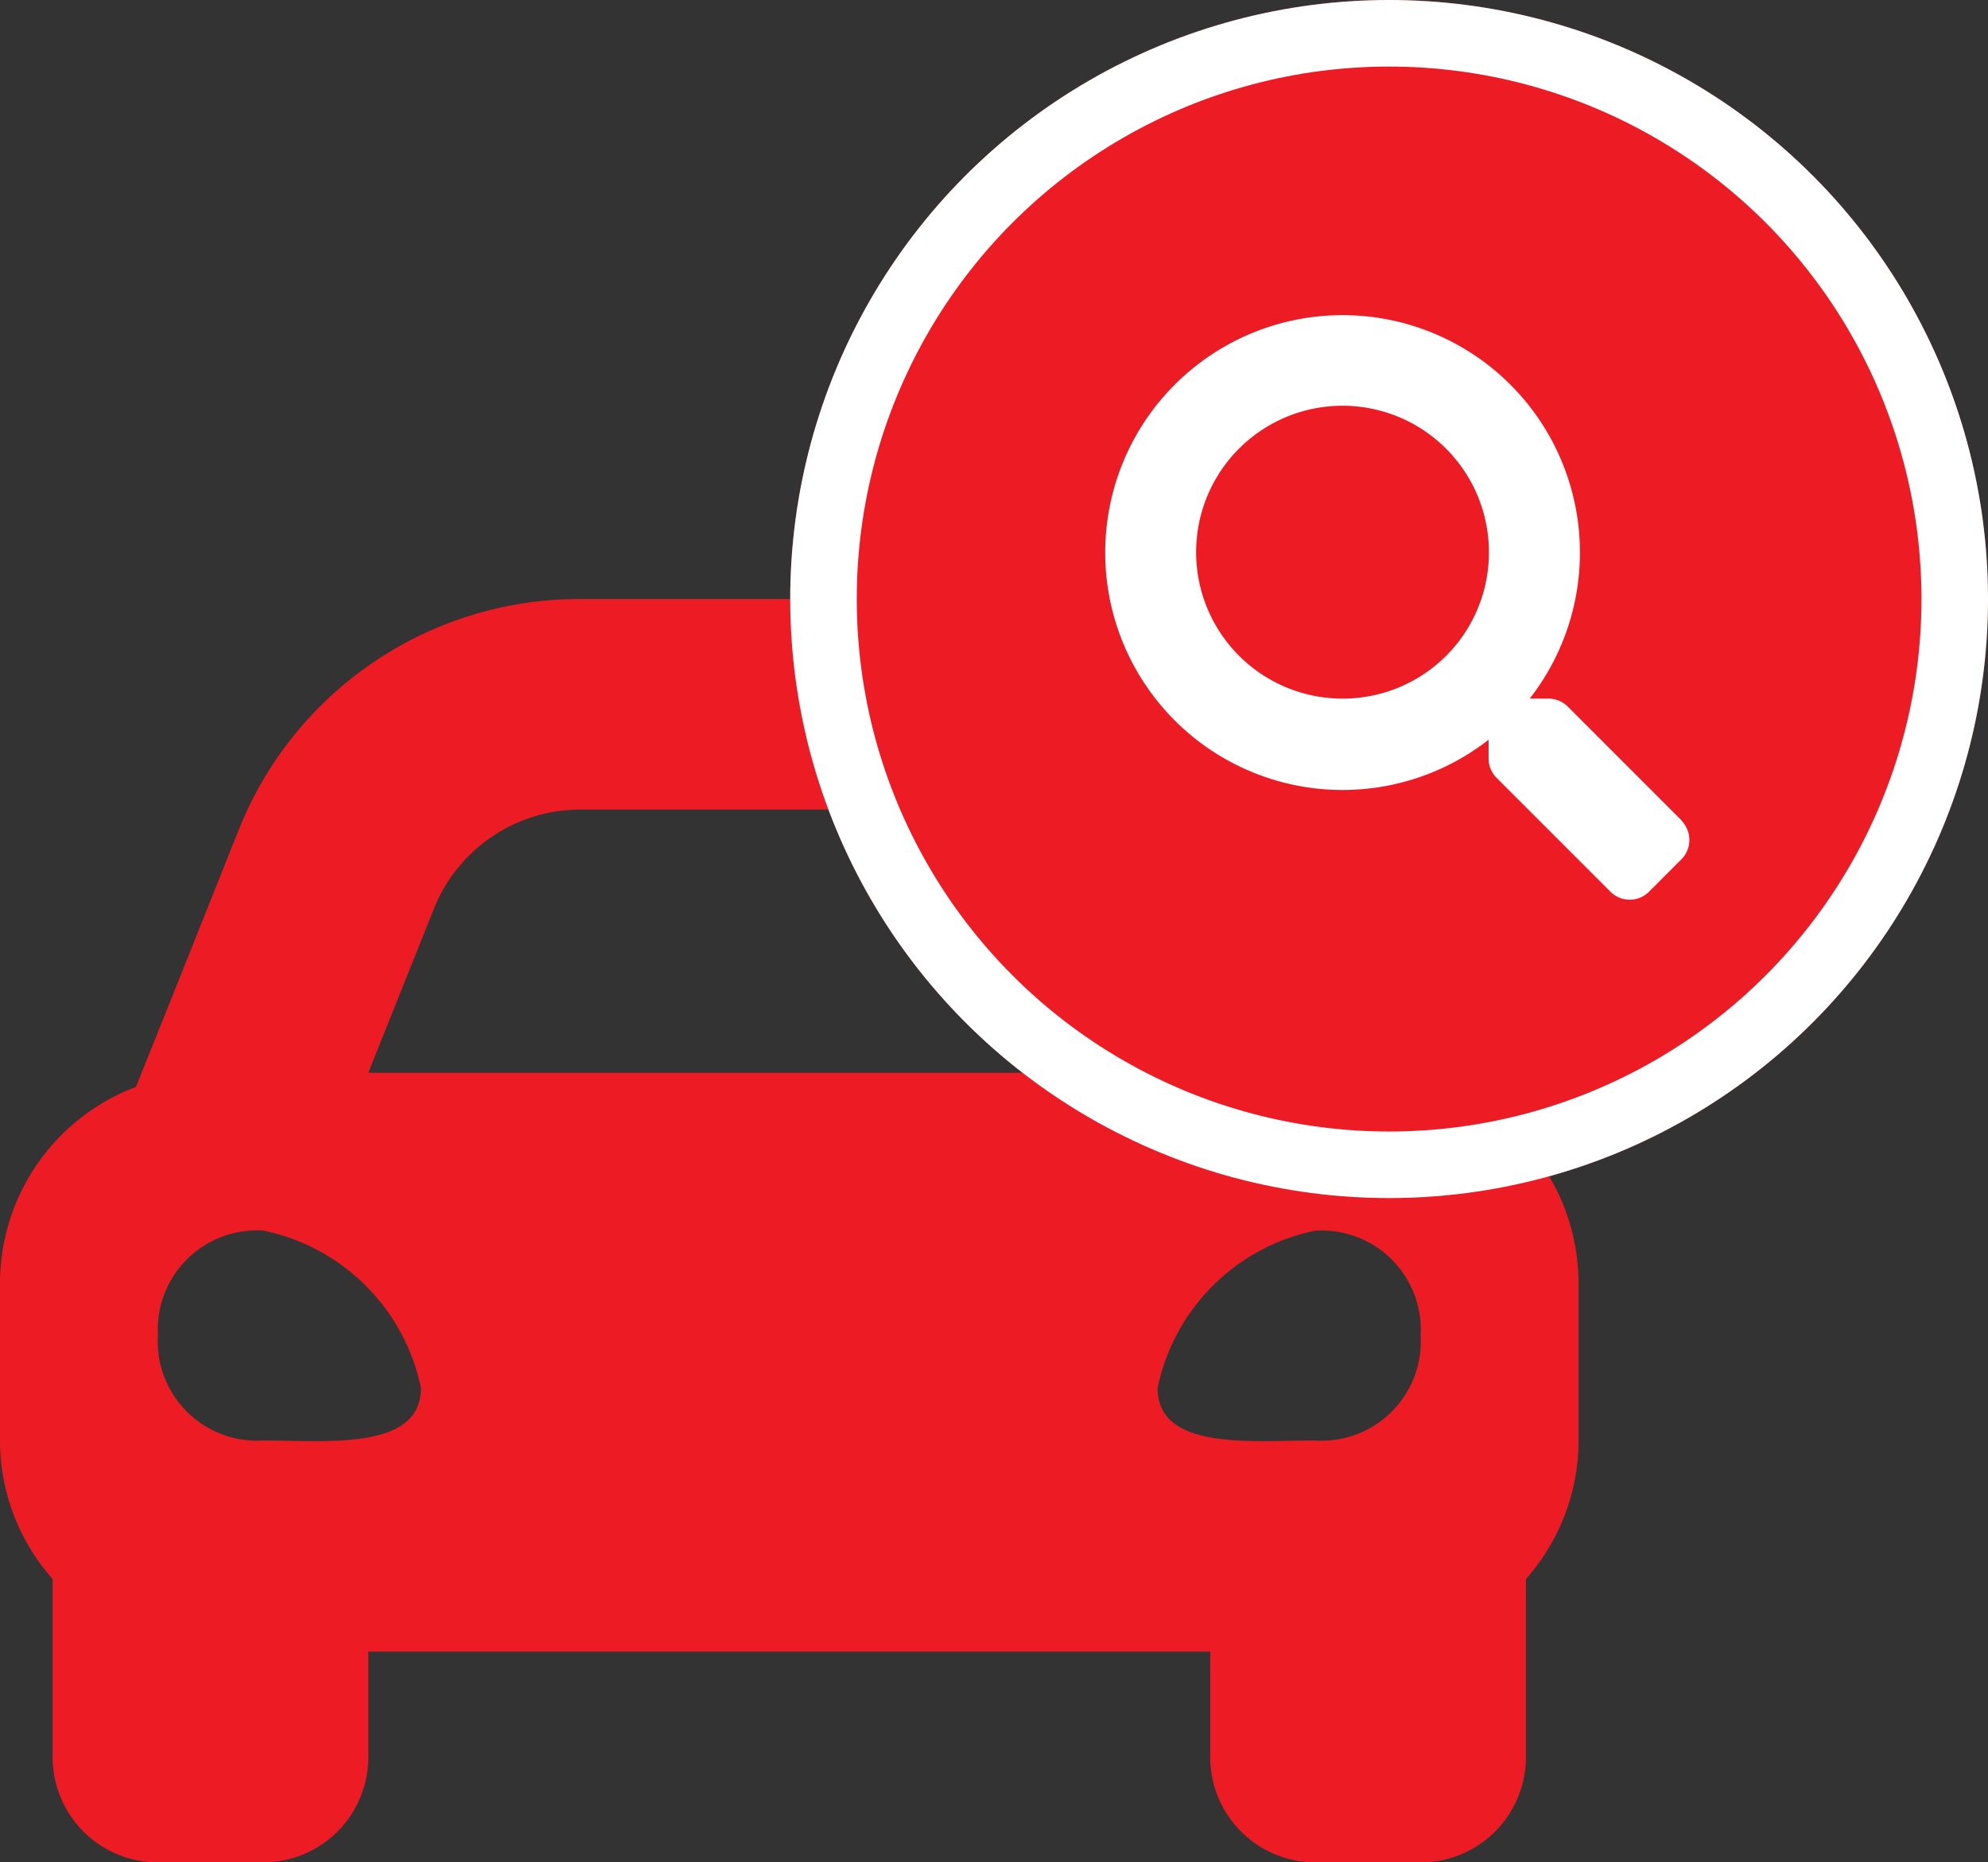
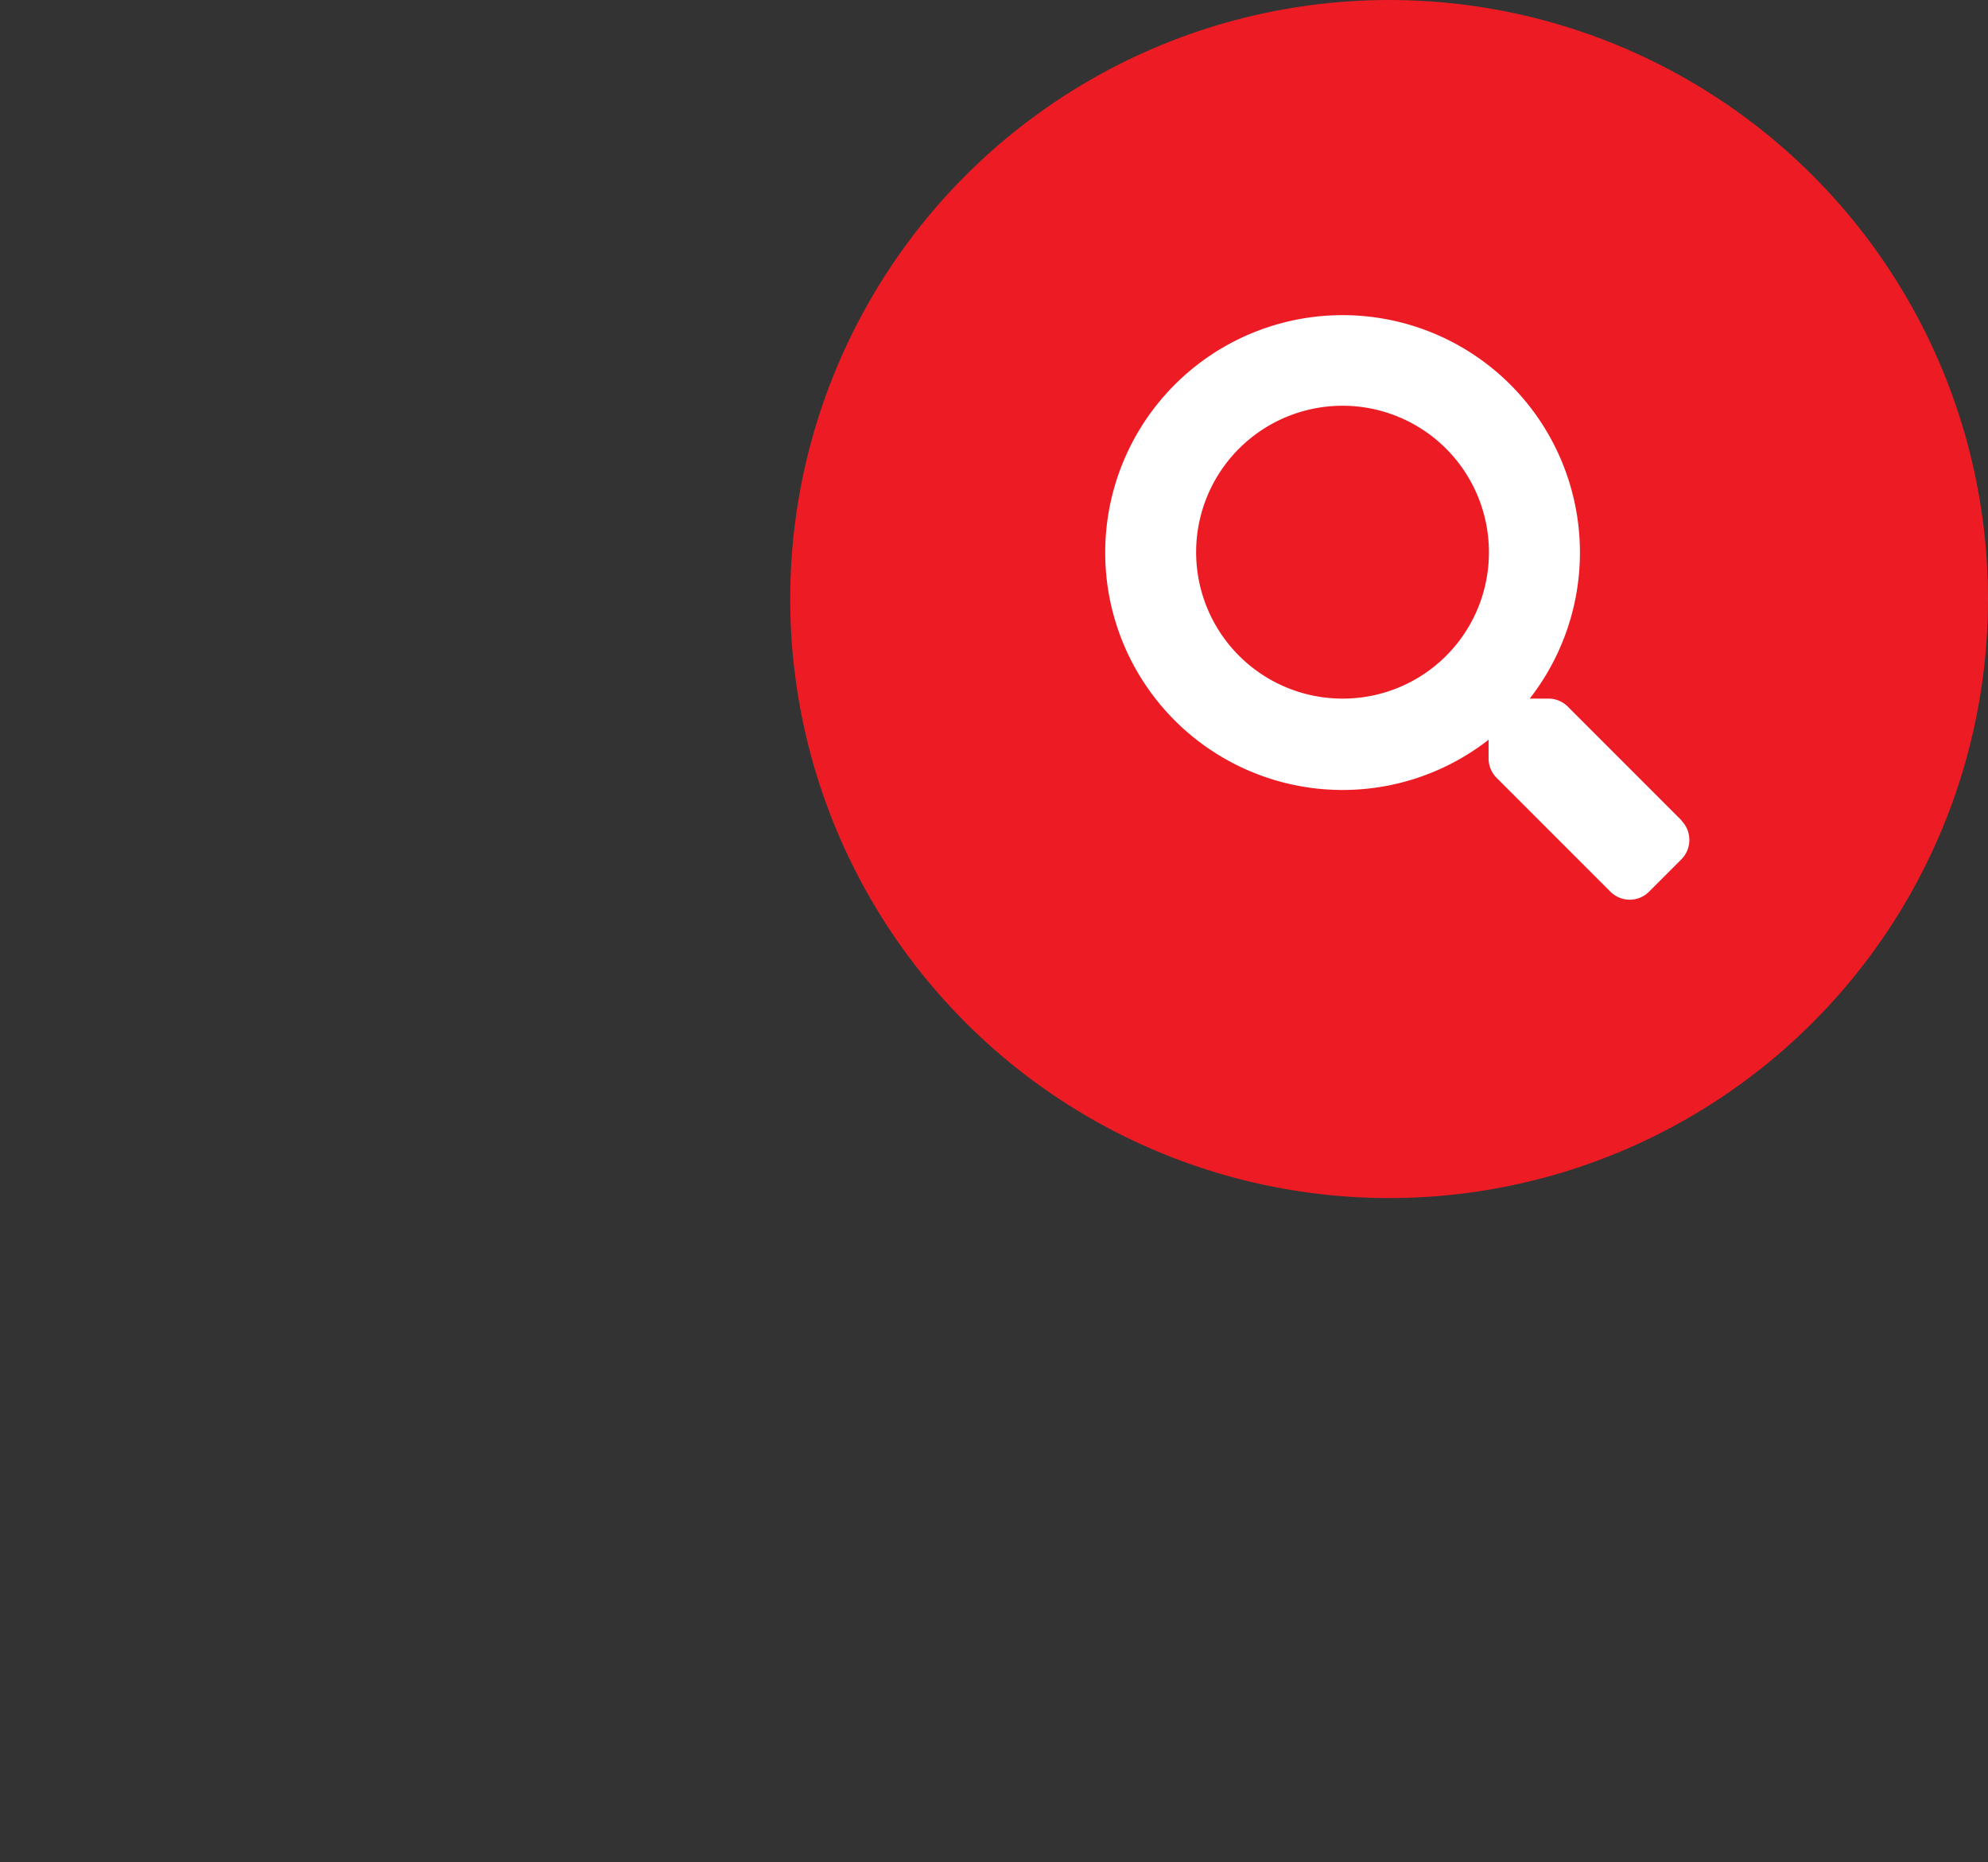
<svg xmlns="http://www.w3.org/2000/svg" id="ORDER" width="29.875" height="27.977" viewBox="0 0 29.875 27.977">
  <rect x="0" y="0" width="29.875" height="27.977" fill="#333333" stroke="none" />
-   <path id="Icon_awesome-car-alt" data-name="Icon awesome-car-alt" d="M21.679,11.83l-.555-1.389-.985-2.463A5.508,5.508,0,0,0,15,4.5H8.723A5.509,5.509,0,0,0,3.583,7.979L2.6,10.442,2.043,11.83A3.156,3.156,0,0,0,0,14.779v2.372a3.137,3.137,0,0,0,.791,2.072V21.9a1.582,1.582,0,0,0,1.581,1.581H3.954A1.582,1.582,0,0,0,5.535,21.9V20.314H18.187V21.9a1.582,1.582,0,0,0,1.581,1.581H21.35A1.582,1.582,0,0,0,22.931,21.9V19.224a3.135,3.135,0,0,0,.791-2.072V14.779A3.156,3.156,0,0,0,21.679,11.83ZM6.52,9.154a2.372,2.372,0,0,1,2.2-1.491H15a2.372,2.372,0,0,1,2.2,1.491l.985,2.463H5.535L6.52,9.154ZM3.954,17.142a1.492,1.492,0,0,1-1.581-1.577,1.492,1.492,0,0,1,1.581-1.577,3.042,3.042,0,0,1,2.372,2.365C6.326,17.3,4.9,17.142,3.954,17.142Zm15.814,0c-.949,0-2.372.158-2.372-.788a3.042,3.042,0,0,1,2.372-2.365,1.492,1.492,0,0,1,1.581,1.577,1.492,1.492,0,0,1-1.581,1.577Z" transform="translate(0 4.5)" fill="#ed1c24" />
  <g id="Ellipse_834" data-name="Ellipse 834" transform="translate(11.875)" fill="#ed1c24" stroke="#fff" stroke-width="1">
    <circle cx="9" cy="9" r="9" stroke="none" />
-     <circle cx="9" cy="9" r="8.5" fill="none" />
  </g>
  <path id="Icon_awesome-search" data-name="Icon awesome-search" d="M8.663,7.594l-1.71-1.71a.411.411,0,0,0-.292-.12h-.28a3.567,3.567,0,1,0-.618.618v.28a.411.411,0,0,0,.12.292l1.71,1.71a.41.41,0,0,0,.582,0l.485-.485a.414.414,0,0,0,0-.583ZM3.568,5.764a2.2,2.2,0,1,1,2.2-2.2A2.195,2.195,0,0,1,3.568,5.764Z" transform="translate(16.607 4.732)" fill="#fff" />
</svg>